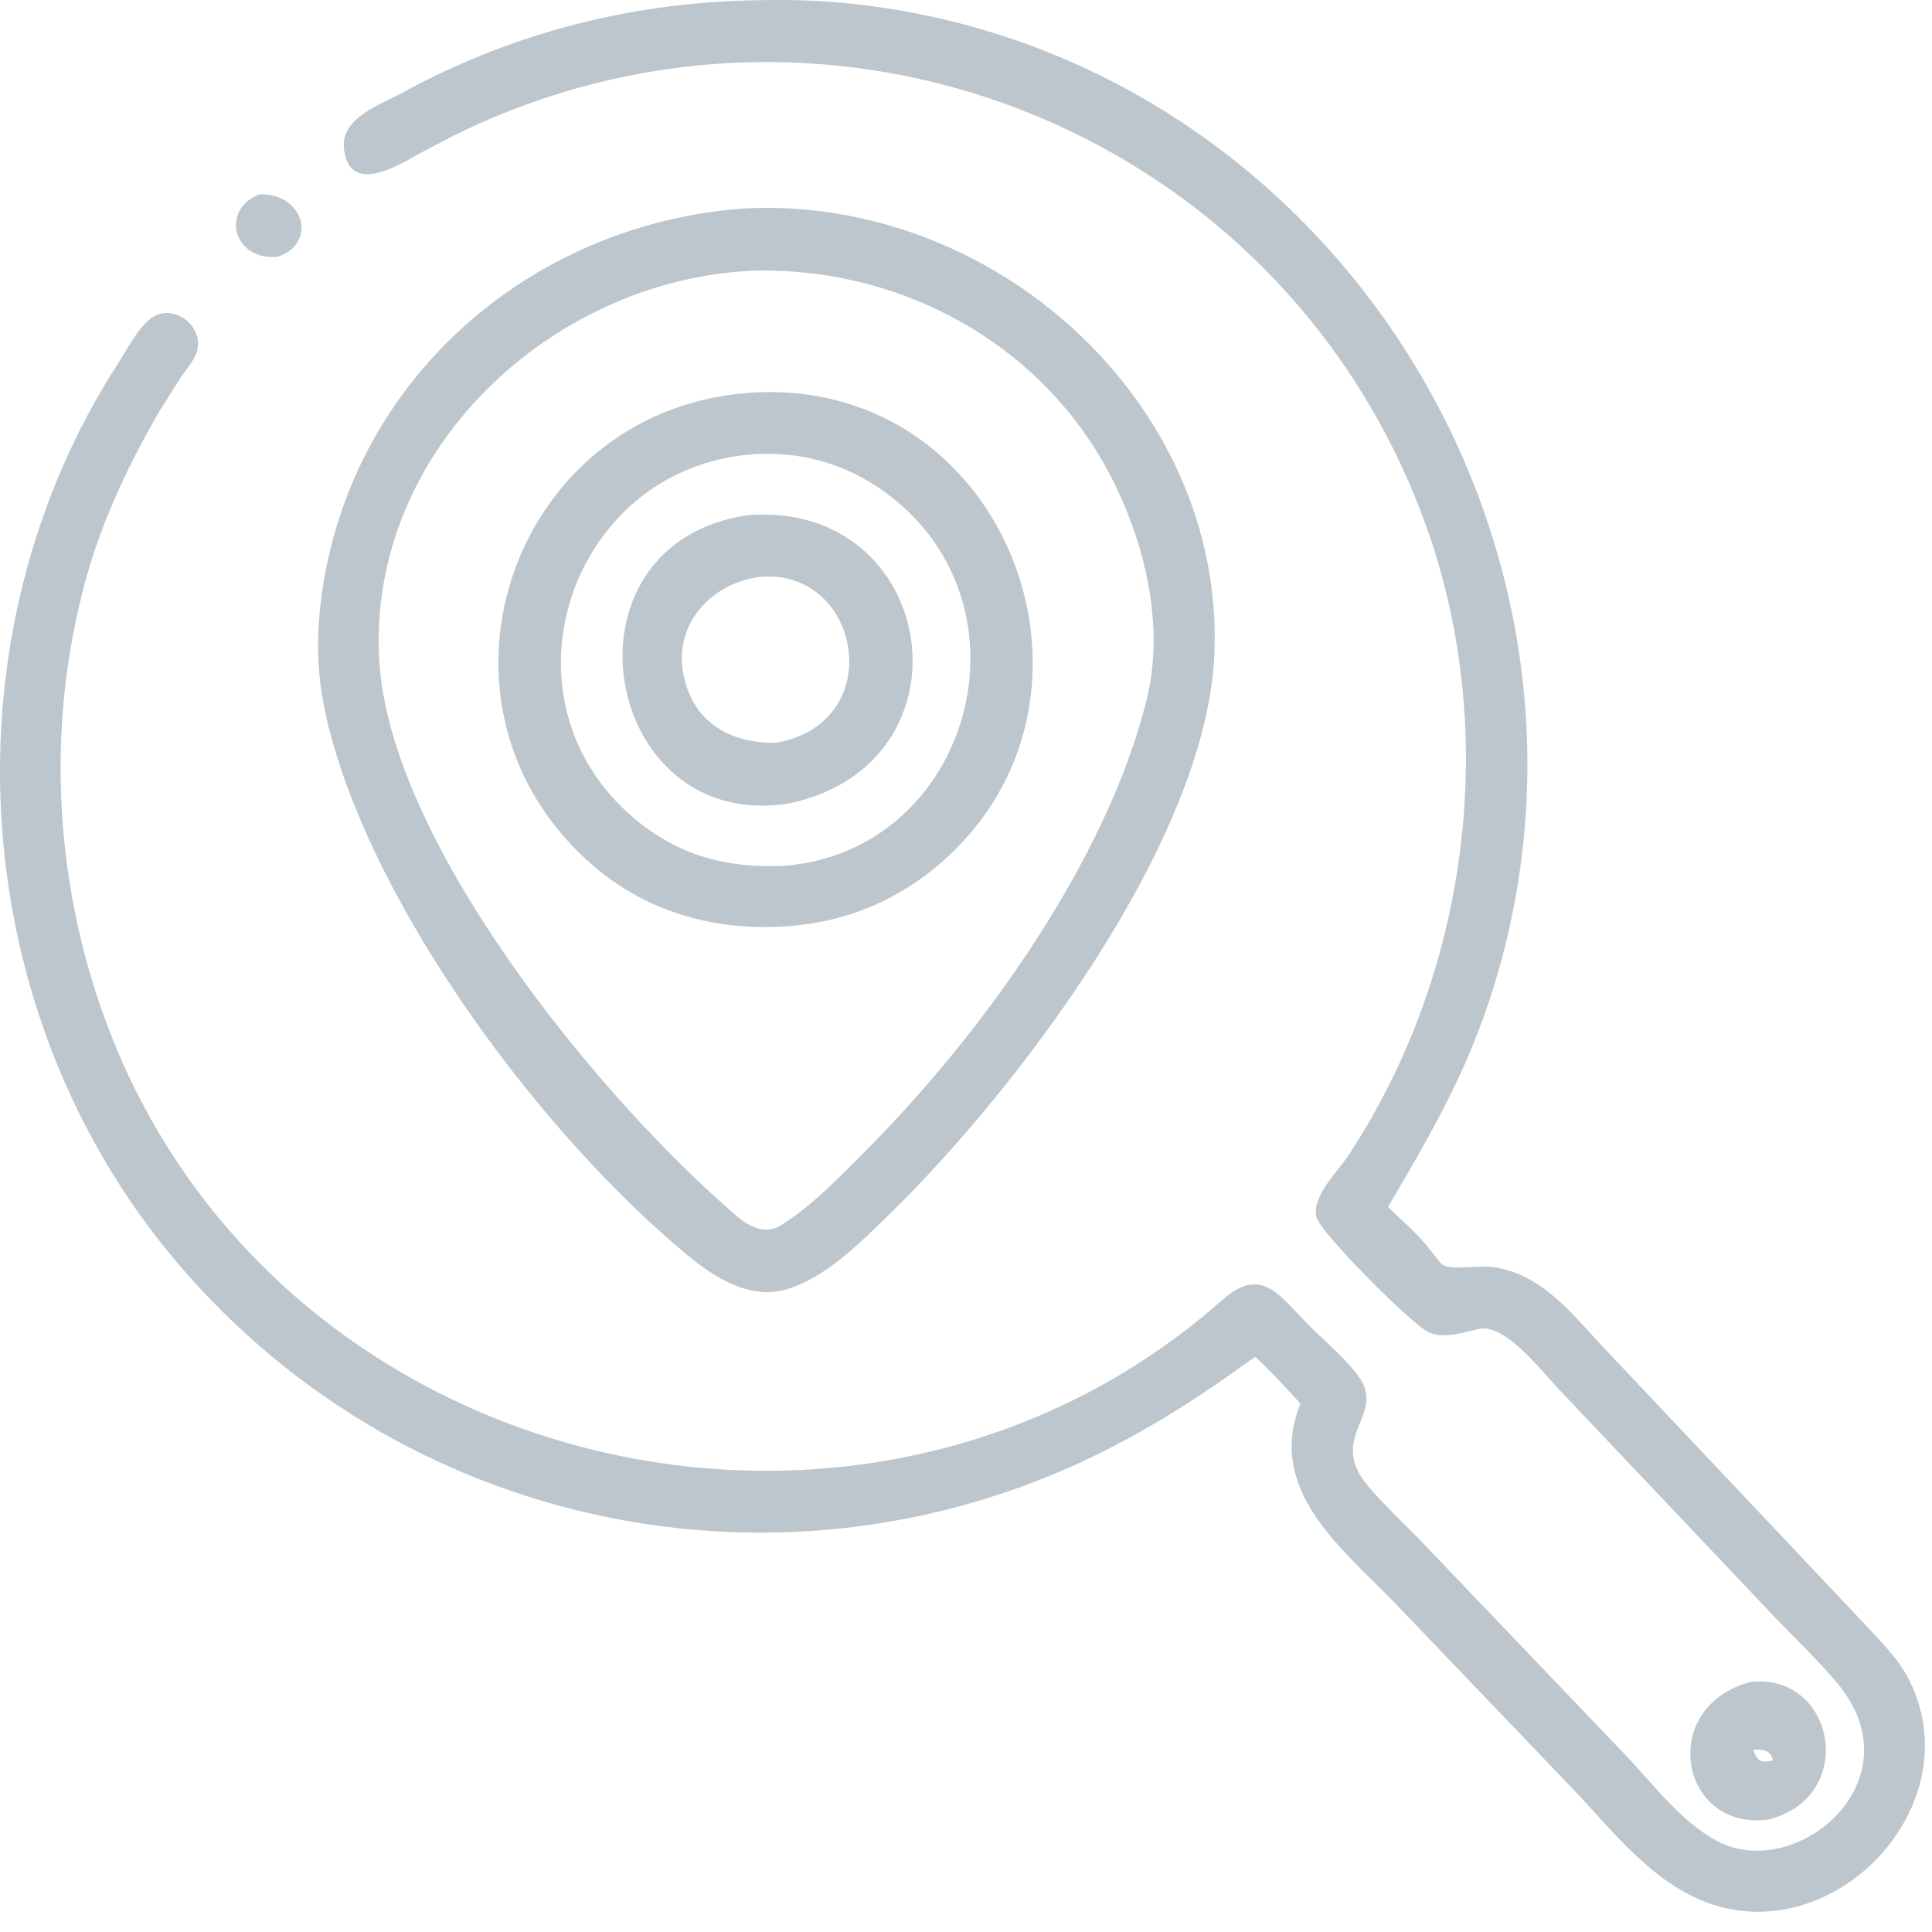
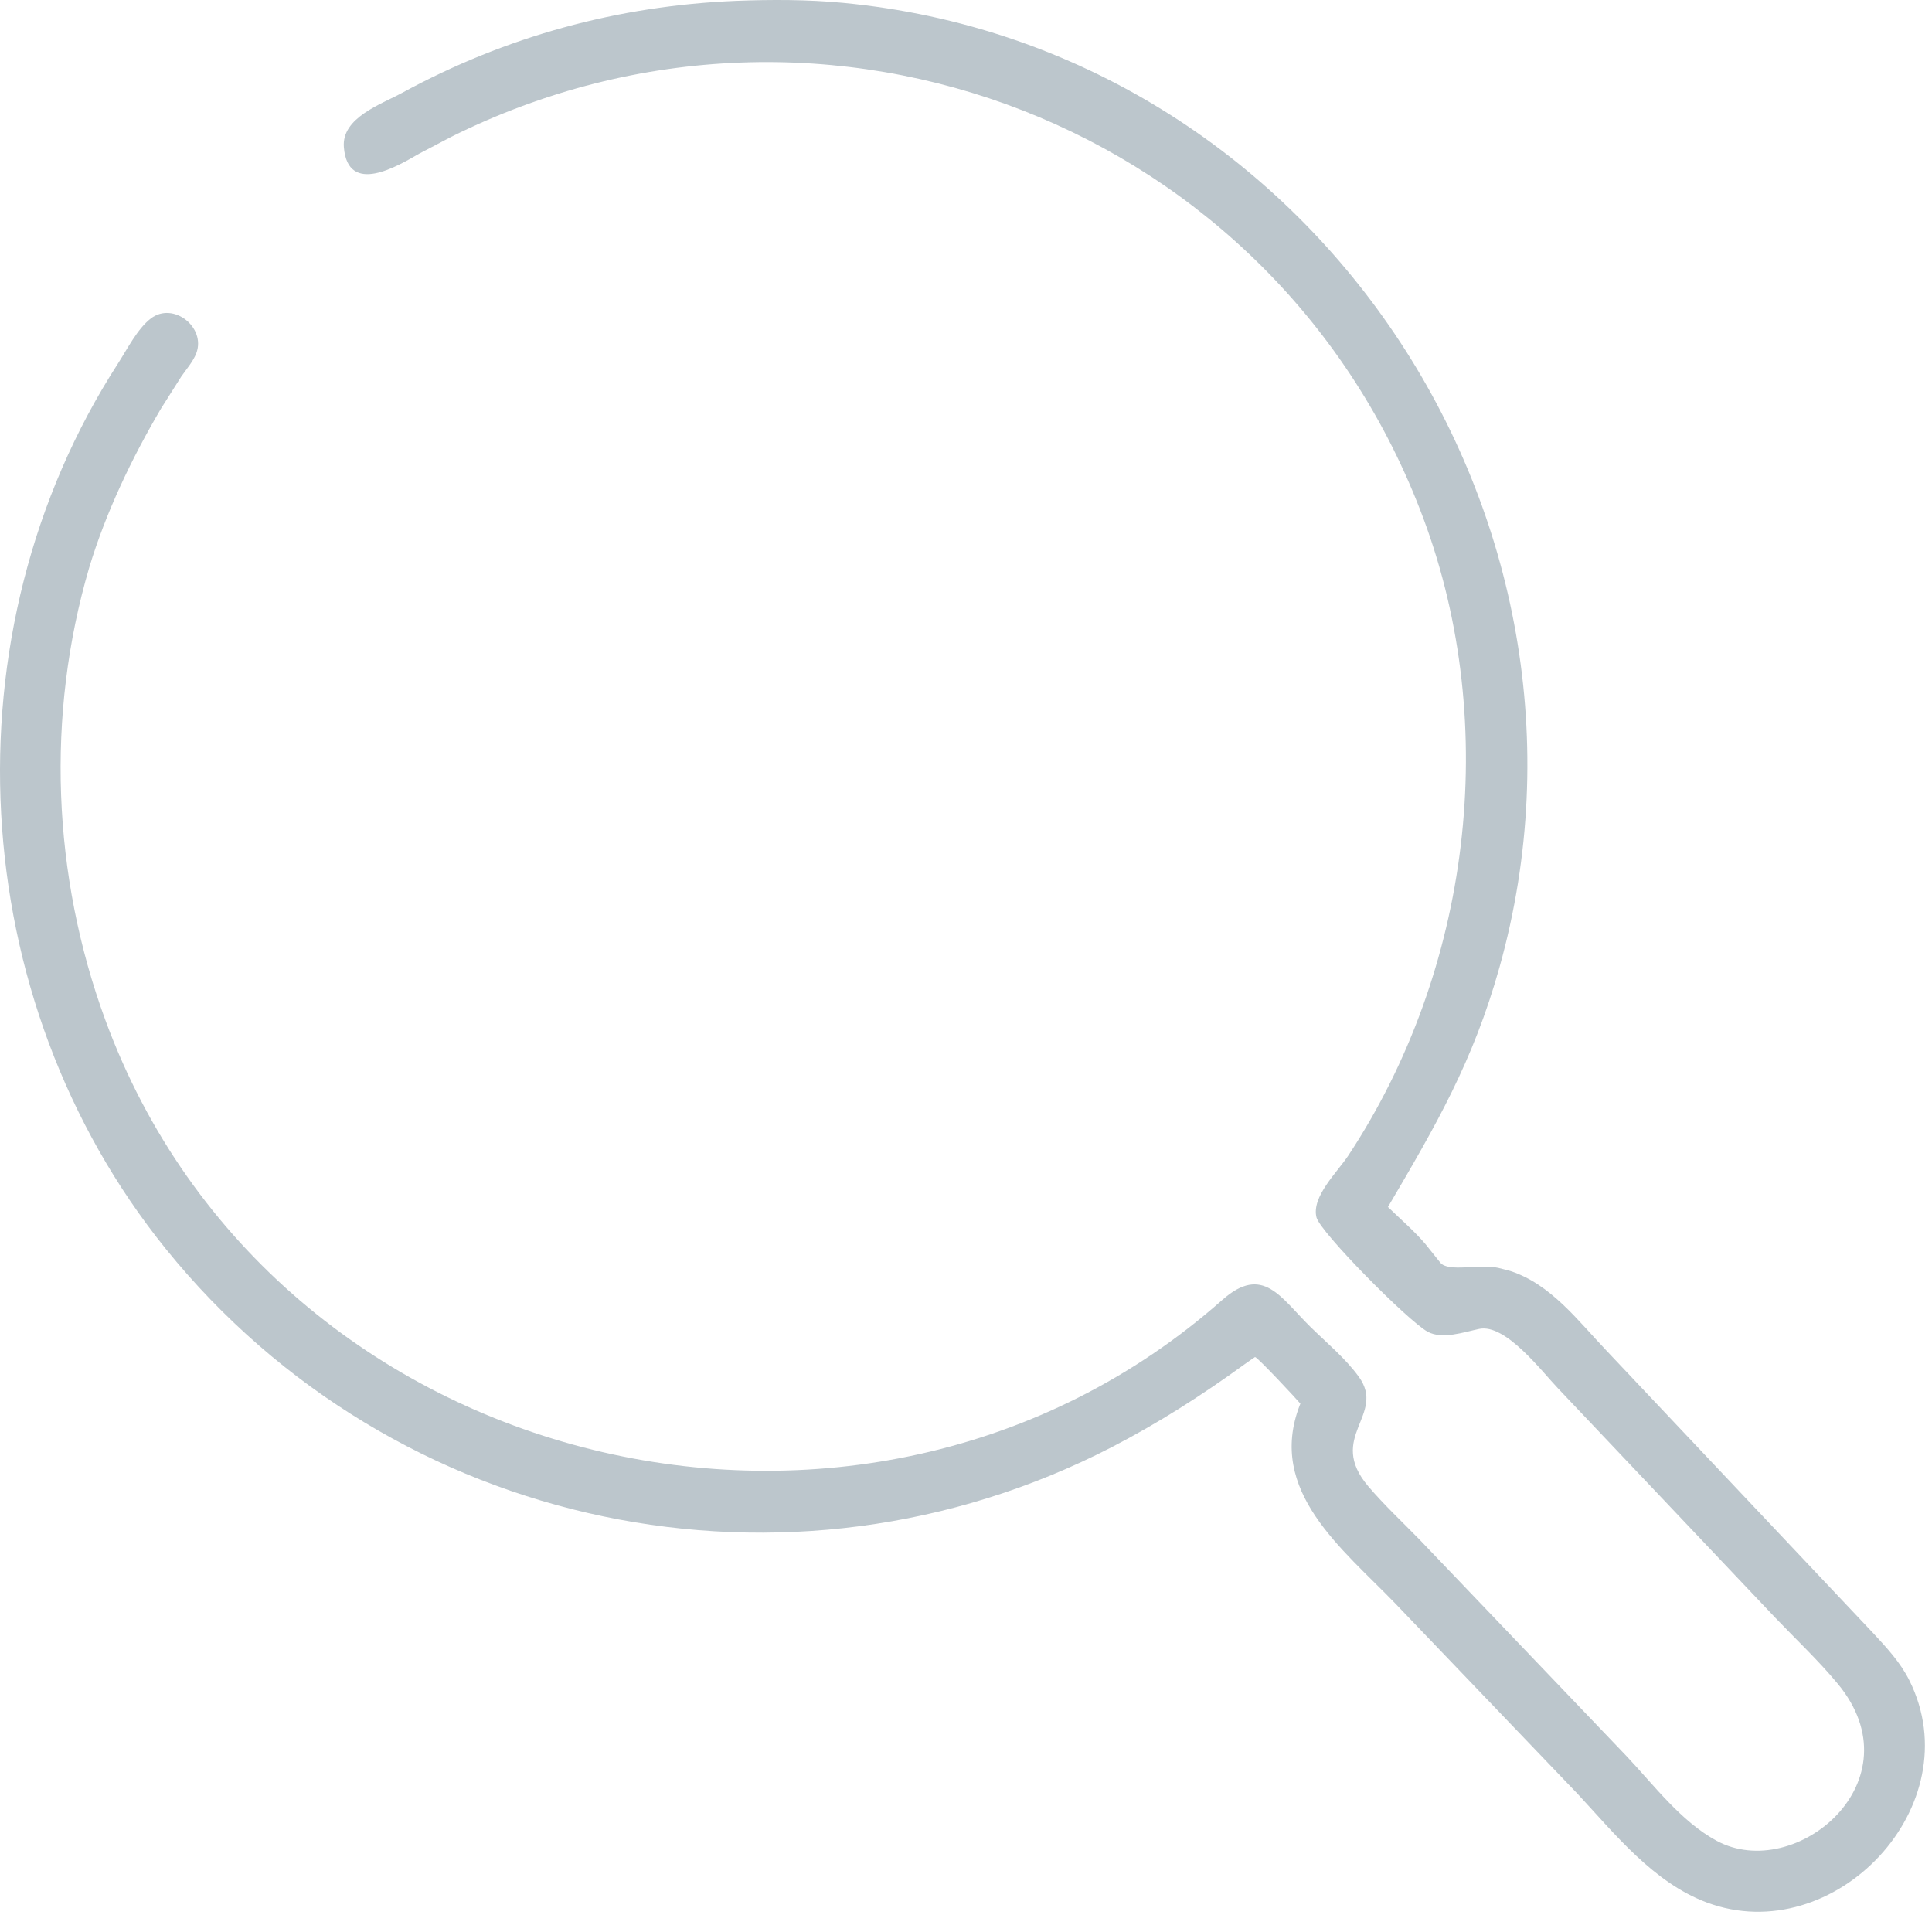
<svg xmlns="http://www.w3.org/2000/svg" width="64" height="64" viewBox="0 0 64 64" fill="none">
  <path d="M2.955 18.802C1.516 23.7 1.733 29.012 3.491 33.794C9.045 48.91 28.654 53.538 40.487 43.065C41.837 41.87 42.424 42.987 43.409 43.954C43.945 44.48 44.572 44.999 45.013 45.608C45.931 46.879 43.931 47.598 45.329 49.24C45.853 49.855 46.459 50.421 47.023 50.999L53.863 58.155C54.776 59.117 55.679 60.338 56.867 60.979C59.482 62.391 63.556 58.995 60.87 55.767C60.235 55.002 59.491 54.303 58.804 53.584L51.619 46C51.074 45.433 49.873 43.838 48.999 44.022C48.493 44.128 47.779 44.38 47.292 44.115C46.646 43.763 43.732 40.816 43.61 40.326C43.44 39.64 44.297 38.834 44.661 38.284C48.709 32.153 49.723 24.069 47.149 17.165C42.305 4.174 27.346 -1.648 14.947 4.533L13.888 5.089C13.187 5.493 11.527 6.498 11.391 4.879C11.308 3.898 12.626 3.454 13.321 3.075C16.759 1.202 20.474 0.189 24.386 0.028C25.562 -0.017 26.761 -0.017 27.933 0.095C43.506 1.578 53.826 17.201 49.674 32.037C48.798 35.165 47.576 37.264 45.978 39.983C46.387 40.38 46.834 40.763 47.206 41.195L47.708 41.822C47.972 42.159 49.007 41.857 49.636 42.001L50.029 42.103C51.371 42.538 52.27 43.749 53.205 44.729L62.049 54.096C62.501 54.586 62.953 55.066 63.252 55.669C65.316 59.814 60.766 64.597 56.542 63.023C54.777 62.365 53.505 60.764 52.261 59.425L46.215 53.111C44.477 51.31 41.959 49.391 43.055 46.553L43.077 46.497C42.974 46.371 41.679 44.979 41.575 44.953C41.571 44.952 41.244 45.181 41.215 45.203C39.811 46.221 38.377 47.139 36.834 47.936C26.135 53.461 13.048 50.721 5.495 41.374C-1.188 33.105 -1.845 20.954 3.908 12.042C4.214 11.568 4.552 10.888 4.999 10.548C5.739 9.985 6.823 10.839 6.505 11.695C6.4 11.976 6.17 12.234 6.001 12.48L5.331 13.539C4.364 15.181 3.506 16.976 2.955 18.802Z" fill="#BCC6CC" />
-   <path d="M9.186 8.507C7.739 8.64 7.28 6.964 8.587 6.439C10.089 6.382 10.525 8.087 9.186 8.507Z" fill="#BCC6CC" />
-   <path d="M26.101 42.697C24.88 43.092 23.673 42.326 22.772 41.579C18.137 37.738 12.918 30.816 11.128 24.948C10.537 23.011 10.382 21.489 10.691 19.473C11.757 12.502 17.572 7.453 24.565 6.912C32.874 6.42 40.551 13.309 40.23 21.633C39.99 27.864 33.611 36.195 29.405 40.281C28.469 41.19 27.369 42.303 26.101 42.697ZM24.899 8.969C18.243 9.286 12.197 14.935 12.559 21.819C12.876 27.825 19.683 36.092 23.899 39.837C24.43 40.309 25.041 40.983 25.79 40.637C26.848 40.003 27.79 39.011 28.657 38.141C32.496 34.288 36.644 28.566 37.986 23.175C38.655 20.489 37.782 17.347 36.376 15.032C33.964 11.063 29.485 8.825 24.899 8.969Z" fill="#BCC6CC" />
-   <path d="M25.655 30.703C23.34 30.78 21.175 30.077 19.448 28.499C13.555 23.116 17.087 13.367 25.061 12.999L25.12 12.996C33.151 12.674 37.072 22.455 31.817 27.963C30.146 29.715 28.047 30.639 25.655 30.703ZM24.893 15.054C18.876 15.524 16.294 23.167 21.037 27.133C22.5 28.356 24.136 28.782 26.012 28.678C31.992 28.18 34.324 20.464 29.707 16.606C28.351 15.473 26.714 14.931 24.952 15.048L24.893 15.054Z" fill="#BCC6CC" />
-   <path d="M26.161 26.61C19.925 27.649 18.273 18.02 24.767 17.066C31.082 16.571 32.412 25.272 26.161 26.61ZM25.073 19.122C23.541 19.372 22.355 20.655 22.623 22.265L22.695 22.57C23.069 24.023 24.322 24.634 25.706 24.605C29.498 23.943 28.505 18.7 25.073 19.122Z" fill="#BCC6CC" />
-   <path d="M58.595 60.272C55.646 60.684 54.886 56.538 57.99 55.717C60.776 55.404 61.567 59.503 58.595 60.272ZM58.075 57.973C58.23 58.348 58.332 58.412 58.735 58.314C58.637 57.97 58.403 57.932 58.075 57.973Z" fill="#BCC6CC" />
</svg>